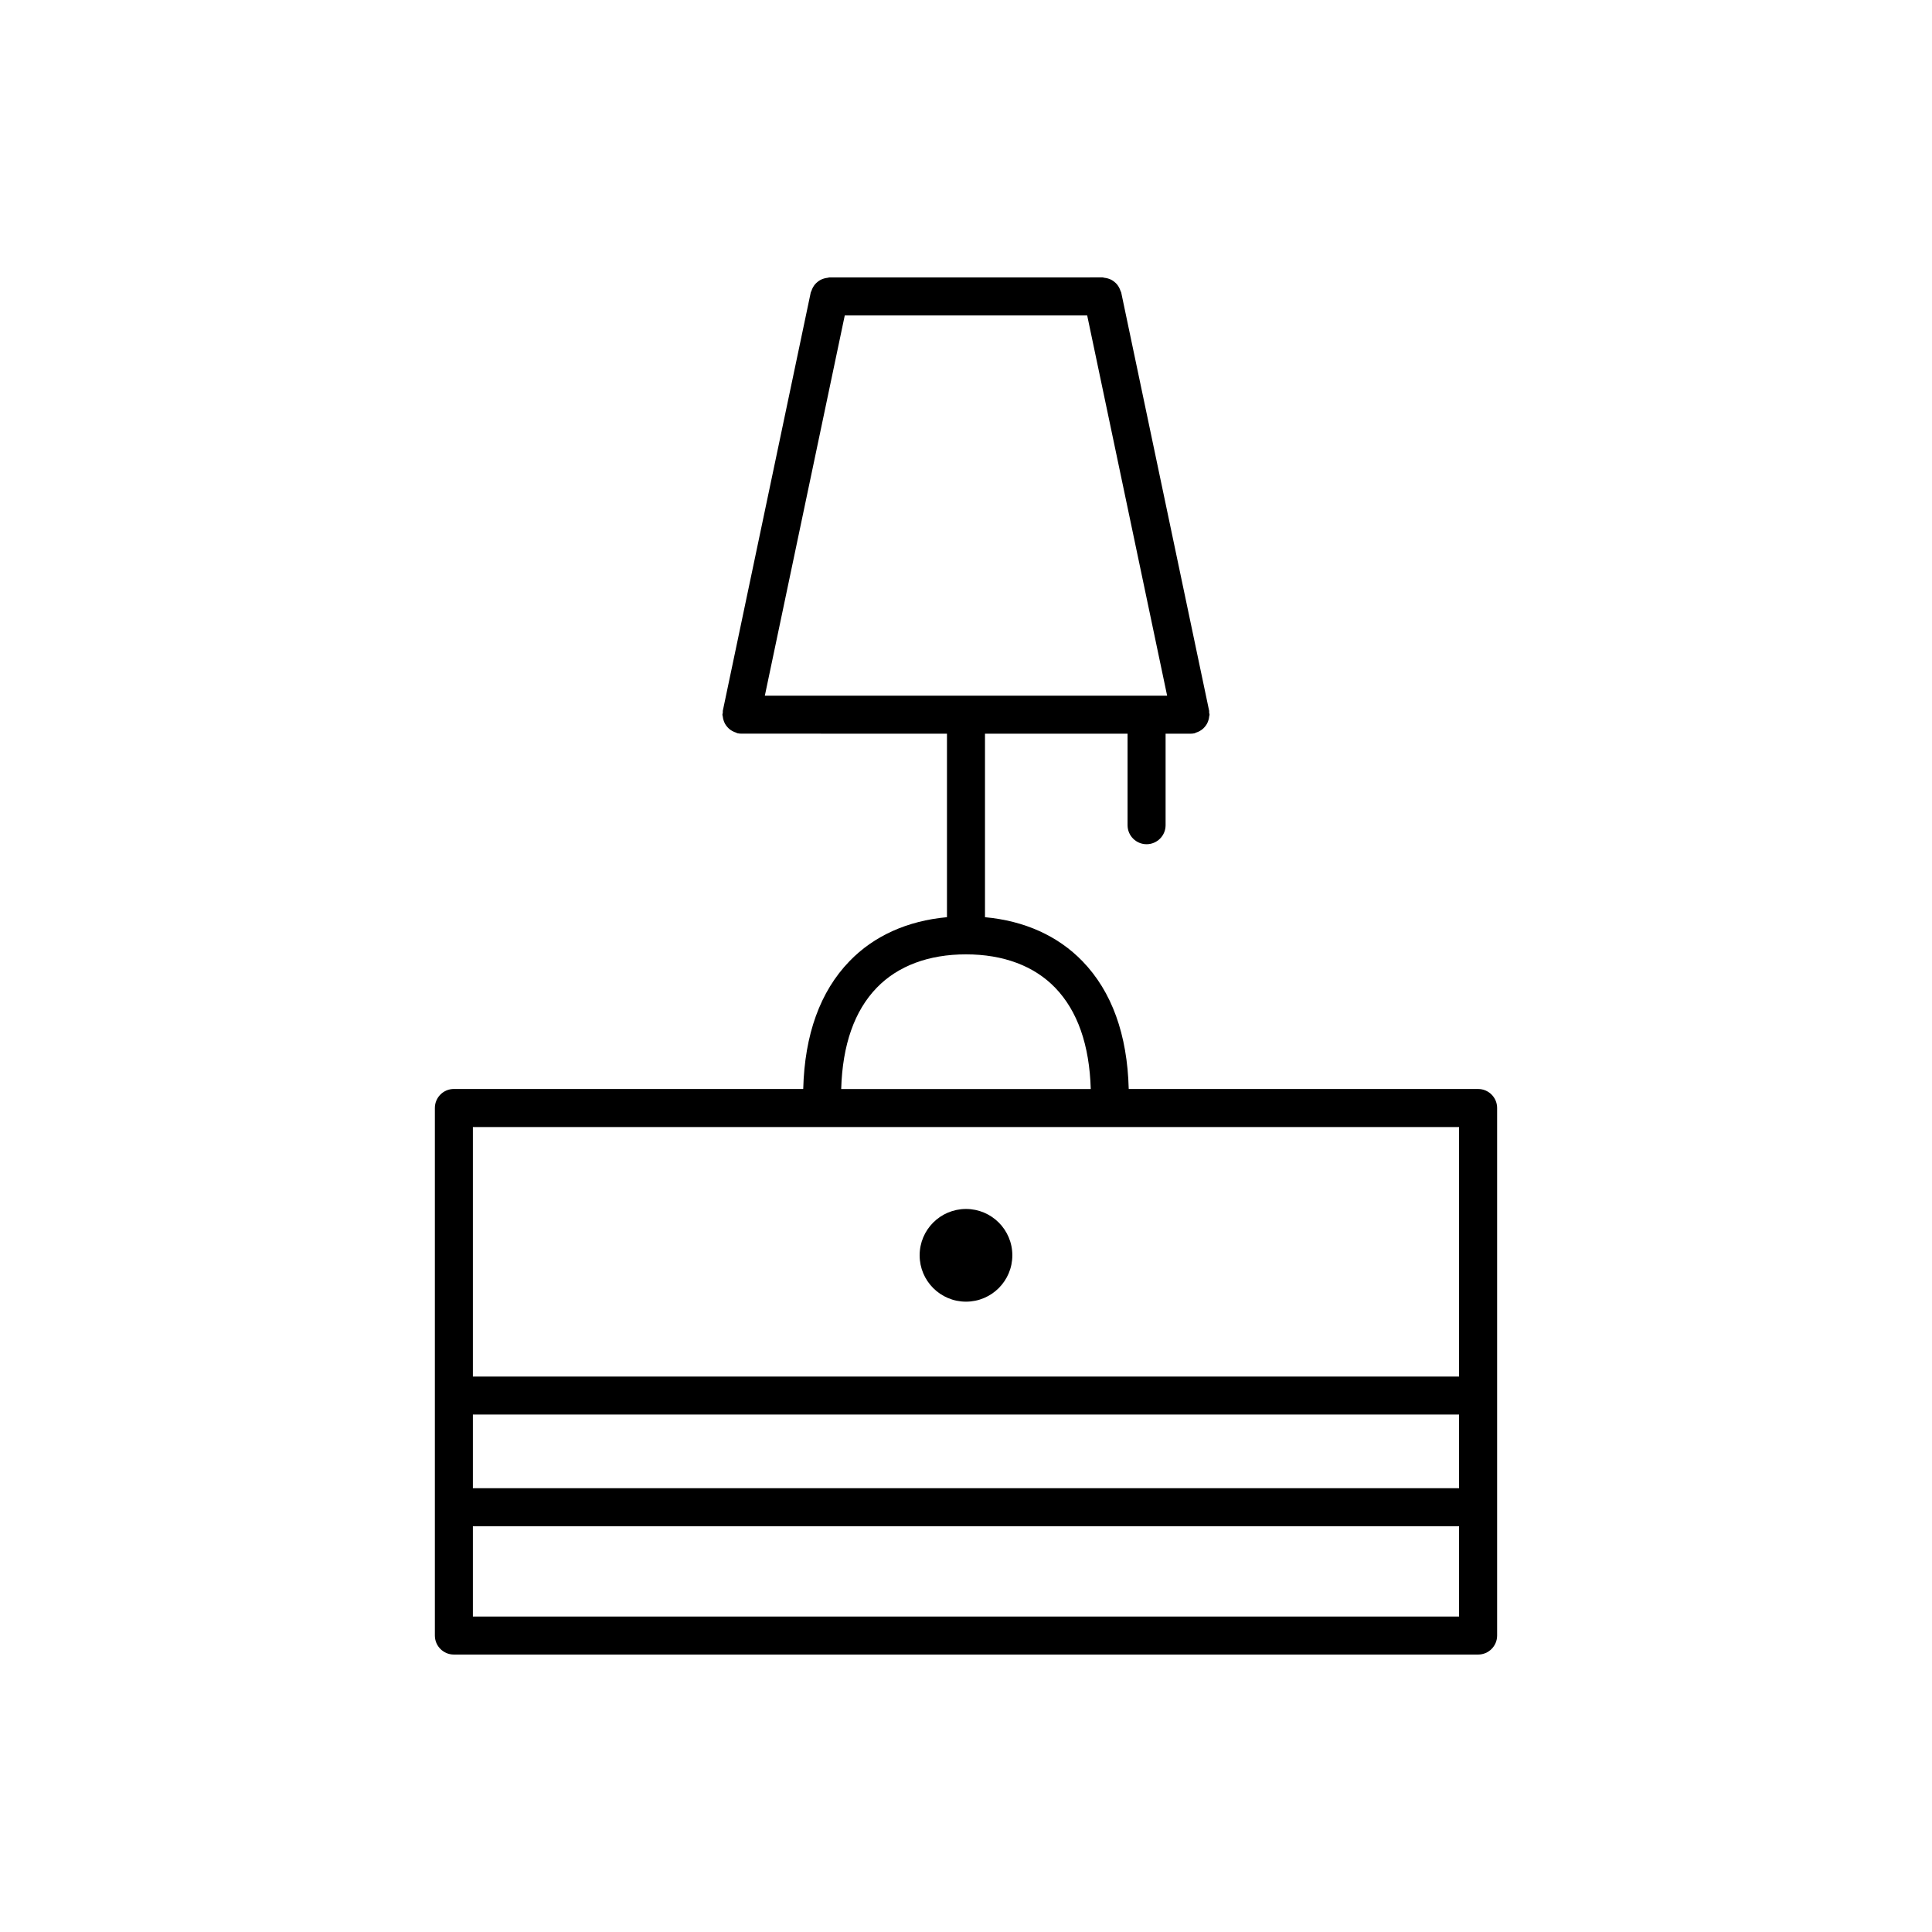
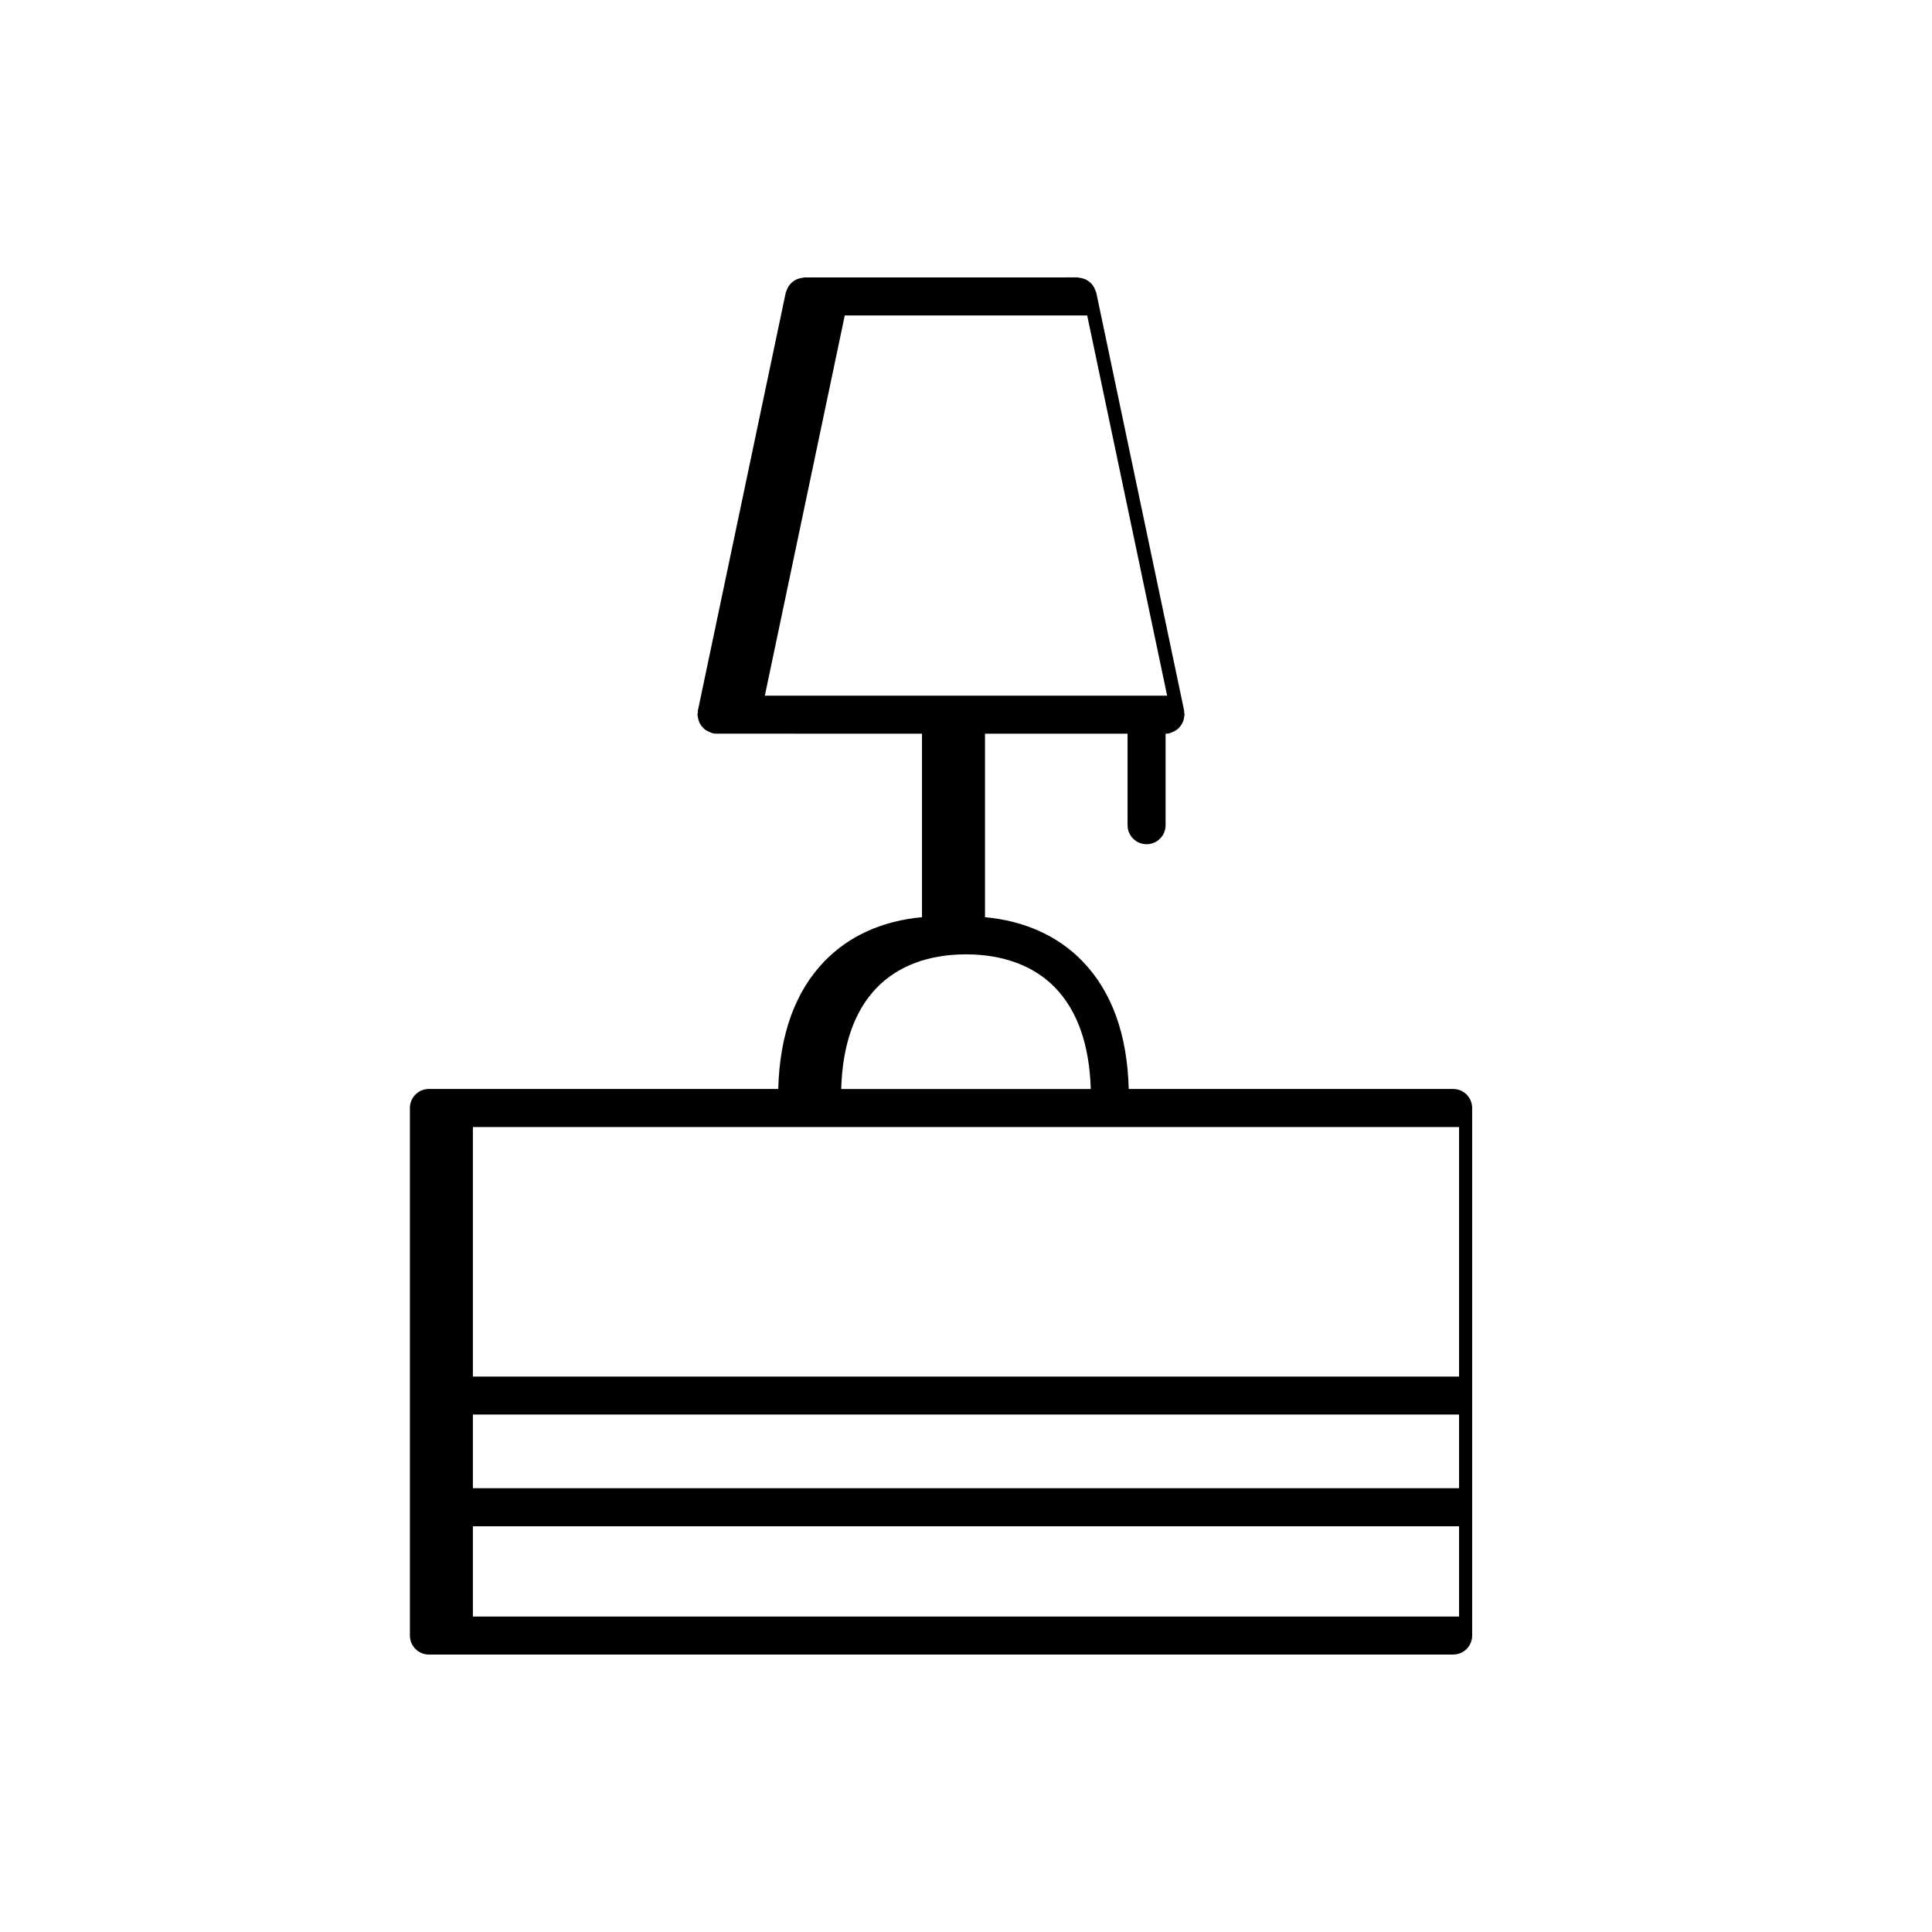
<svg xmlns="http://www.w3.org/2000/svg" fill="#000000" width="800px" height="800px" version="1.1" viewBox="144 144 512 512">
  <g>
-     <path d="m535.71 432.59h-92.586c-0.371-14.418-4.469-25.805-12.258-33.855-6.508-6.731-15.375-10.707-25.836-11.668v-48.629h37.785v24.25c0 2.781 2.254 5.039 5.039 5.039s5.039-2.258 5.039-5.039v-24.25h6.613 0.004c0.344 0 0.684-0.035 1.031-0.105 0.168-0.035 0.289-0.141 0.441-0.191 0.332-0.105 0.637-0.238 0.934-0.402 0.277-0.156 0.535-0.316 0.777-0.523 0.25-0.211 0.465-0.438 0.672-0.691 0.203-0.246 0.371-0.5 0.523-0.781 0.152-0.281 0.262-0.57 0.359-0.883 0.102-0.324 0.168-0.641 0.195-0.984 0.016-0.168 0.098-0.309 0.098-0.48 0-0.18-0.086-0.336-0.105-0.52-0.02-0.176 0.035-0.344-0.004-0.52l-23.301-110.84c-0.035-0.16-0.141-0.281-0.191-0.438-0.105-0.336-0.238-0.641-0.406-0.941-0.156-0.277-0.316-0.527-0.516-0.766-0.211-0.25-0.438-0.469-0.695-0.676-0.25-0.203-0.5-0.379-0.781-0.527-0.277-0.152-0.562-0.258-0.871-0.352-0.332-0.105-0.656-0.172-1.004-0.203-0.16-0.016-0.297-0.098-0.465-0.098l-72.418 0.008c-0.168 0-0.301 0.082-0.465 0.098-0.348 0.035-0.676 0.102-1.004 0.203-0.309 0.098-0.594 0.207-0.871 0.352-0.281 0.152-0.527 0.324-0.777 0.523-0.262 0.211-0.492 0.43-0.707 0.684-0.195 0.238-0.359 0.484-0.508 0.754-0.172 0.301-0.301 0.609-0.406 0.945-0.051 0.156-0.156 0.277-0.191 0.438l-23.301 110.84c-0.035 0.176 0.016 0.344-0.004 0.52-0.02 0.176-0.105 0.332-0.105 0.516 0 0.168 0.082 0.312 0.098 0.473 0.035 0.348 0.102 0.664 0.203 0.992 0.098 0.309 0.207 0.59 0.352 0.871 0.152 0.289 0.328 0.539 0.535 0.789s0.418 0.48 0.664 0.684c0.242 0.203 0.492 0.367 0.777 0.523 0.301 0.168 0.605 0.297 0.938 0.402 0.156 0.051 0.277 0.156 0.441 0.191 0.348 0.074 0.691 0.105 1.031 0.105h0.004l54.469 0.008v48.629c-10.465 0.957-19.332 4.934-25.84 11.668-7.785 8.051-11.875 19.438-12.254 33.855h-92.578c-2.781 0-5.039 2.254-5.039 5.039v139.81c0 2.785 2.258 5.039 5.039 5.039h271.43c2.785 0 5.039-2.254 5.039-5.039v-139.81c0-2.781-2.258-5.035-5.039-5.035zm-167.84-204.99h64.246l21.184 100.76h-106.61zm-98.551 291.27h261.35v19.523h-261.35zm107.04-113.12c5.594-5.785 13.766-8.836 23.633-8.836 9.871 0 18.043 3.055 23.629 8.832 5.93 6.137 9.094 15.156 9.441 26.852h-66.137c0.34-11.691 3.5-20.723 9.434-26.848zm154.31 36.926v66.125h-261.35v-66.125zm-261.35 129.73v-23.93h261.35v23.93z" />
-     <path d="m412.28 476.67c0 6.785-5.5 12.285-12.281 12.285-6.785 0-12.285-5.5-12.285-12.285 0-6.781 5.5-12.281 12.285-12.281 6.781 0 12.281 5.5 12.281 12.281" />
+     <path d="m535.71 432.59h-92.586c-0.371-14.418-4.469-25.805-12.258-33.855-6.508-6.731-15.375-10.707-25.836-11.668v-48.629h37.785v24.25c0 2.781 2.254 5.039 5.039 5.039s5.039-2.258 5.039-5.039v-24.25c0.344 0 0.684-0.035 1.031-0.105 0.168-0.035 0.289-0.141 0.441-0.191 0.332-0.105 0.637-0.238 0.934-0.402 0.277-0.156 0.535-0.316 0.777-0.523 0.25-0.211 0.465-0.438 0.672-0.691 0.203-0.246 0.371-0.5 0.523-0.781 0.152-0.281 0.262-0.57 0.359-0.883 0.102-0.324 0.168-0.641 0.195-0.984 0.016-0.168 0.098-0.309 0.098-0.48 0-0.18-0.086-0.336-0.105-0.52-0.02-0.176 0.035-0.344-0.004-0.52l-23.301-110.84c-0.035-0.16-0.141-0.281-0.191-0.438-0.105-0.336-0.238-0.641-0.406-0.941-0.156-0.277-0.316-0.527-0.516-0.766-0.211-0.25-0.438-0.469-0.695-0.676-0.25-0.203-0.5-0.379-0.781-0.527-0.277-0.152-0.562-0.258-0.871-0.352-0.332-0.105-0.656-0.172-1.004-0.203-0.16-0.016-0.297-0.098-0.465-0.098l-72.418 0.008c-0.168 0-0.301 0.082-0.465 0.098-0.348 0.035-0.676 0.102-1.004 0.203-0.309 0.098-0.594 0.207-0.871 0.352-0.281 0.152-0.527 0.324-0.777 0.523-0.262 0.211-0.492 0.43-0.707 0.684-0.195 0.238-0.359 0.484-0.508 0.754-0.172 0.301-0.301 0.609-0.406 0.945-0.051 0.156-0.156 0.277-0.191 0.438l-23.301 110.84c-0.035 0.176 0.016 0.344-0.004 0.52-0.02 0.176-0.105 0.332-0.105 0.516 0 0.168 0.082 0.312 0.098 0.473 0.035 0.348 0.102 0.664 0.203 0.992 0.098 0.309 0.207 0.59 0.352 0.871 0.152 0.289 0.328 0.539 0.535 0.789s0.418 0.48 0.664 0.684c0.242 0.203 0.492 0.367 0.777 0.523 0.301 0.168 0.605 0.297 0.938 0.402 0.156 0.051 0.277 0.156 0.441 0.191 0.348 0.074 0.691 0.105 1.031 0.105h0.004l54.469 0.008v48.629c-10.465 0.957-19.332 4.934-25.84 11.668-7.785 8.051-11.875 19.438-12.254 33.855h-92.578c-2.781 0-5.039 2.254-5.039 5.039v139.81c0 2.785 2.258 5.039 5.039 5.039h271.43c2.785 0 5.039-2.254 5.039-5.039v-139.81c0-2.781-2.258-5.035-5.039-5.035zm-167.84-204.99h64.246l21.184 100.76h-106.61zm-98.551 291.27h261.35v19.523h-261.35zm107.04-113.12c5.594-5.785 13.766-8.836 23.633-8.836 9.871 0 18.043 3.055 23.629 8.832 5.93 6.137 9.094 15.156 9.441 26.852h-66.137c0.34-11.691 3.5-20.723 9.434-26.848zm154.31 36.926v66.125h-261.35v-66.125zm-261.35 129.73v-23.93h261.35v23.93z" />
  </g>
</svg>